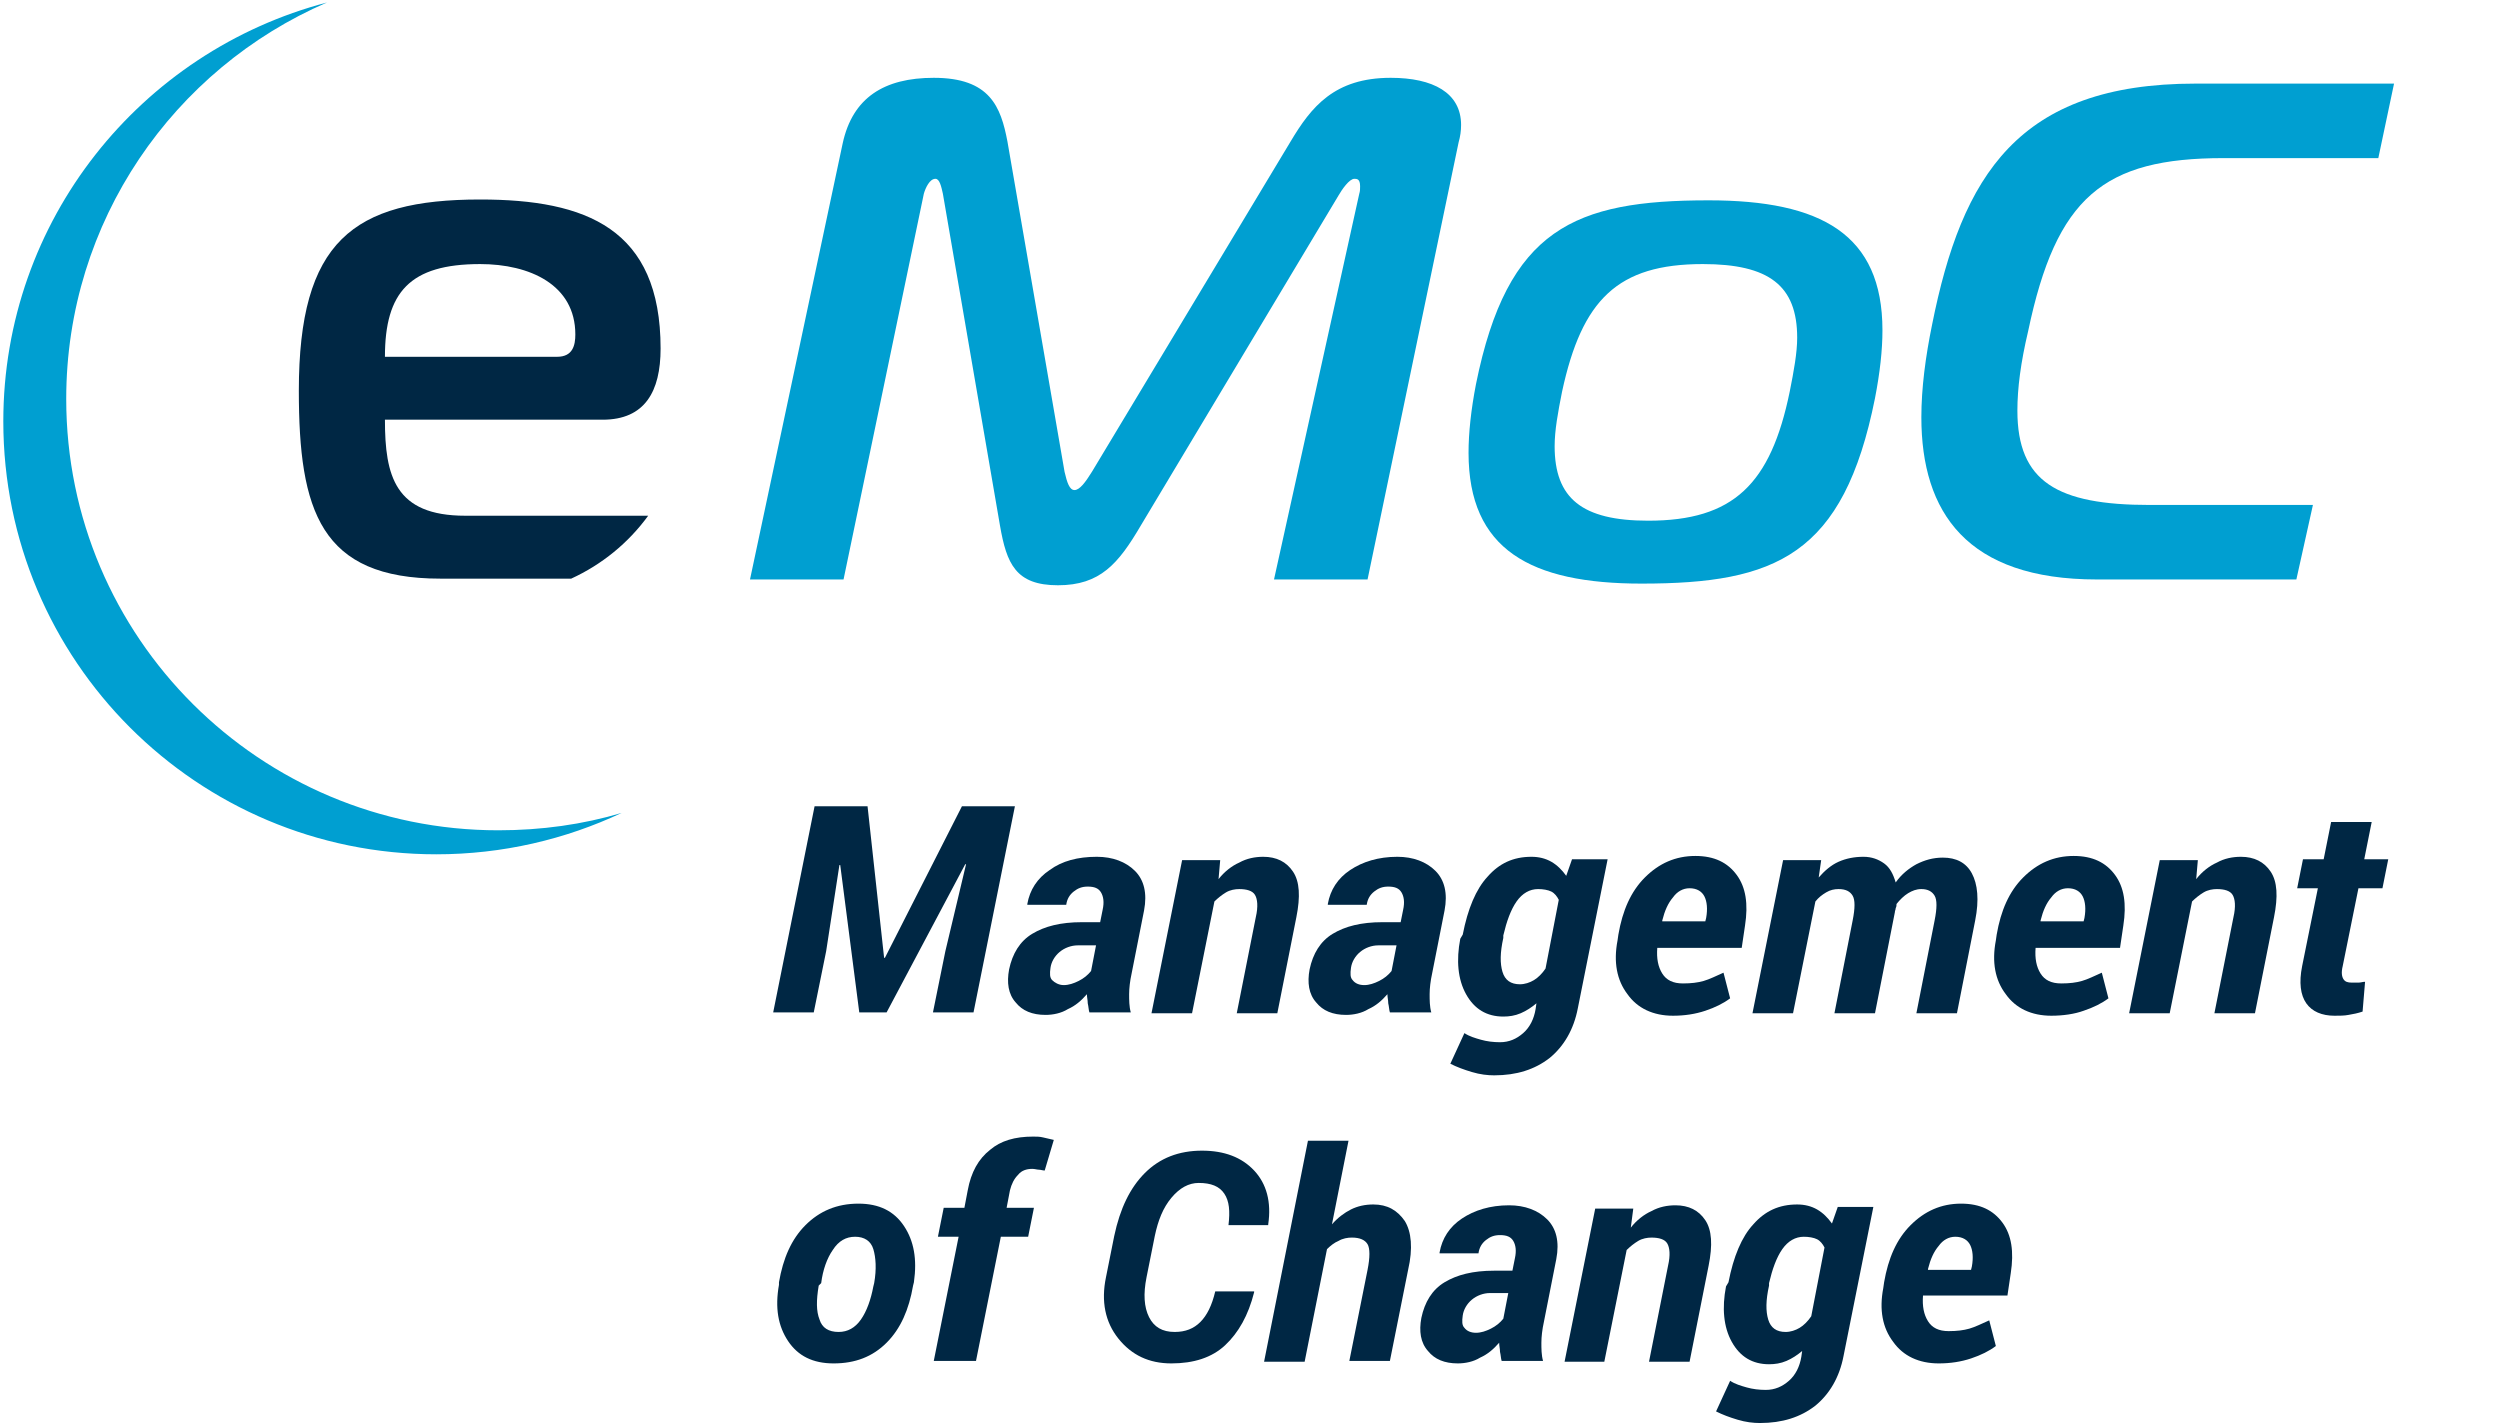
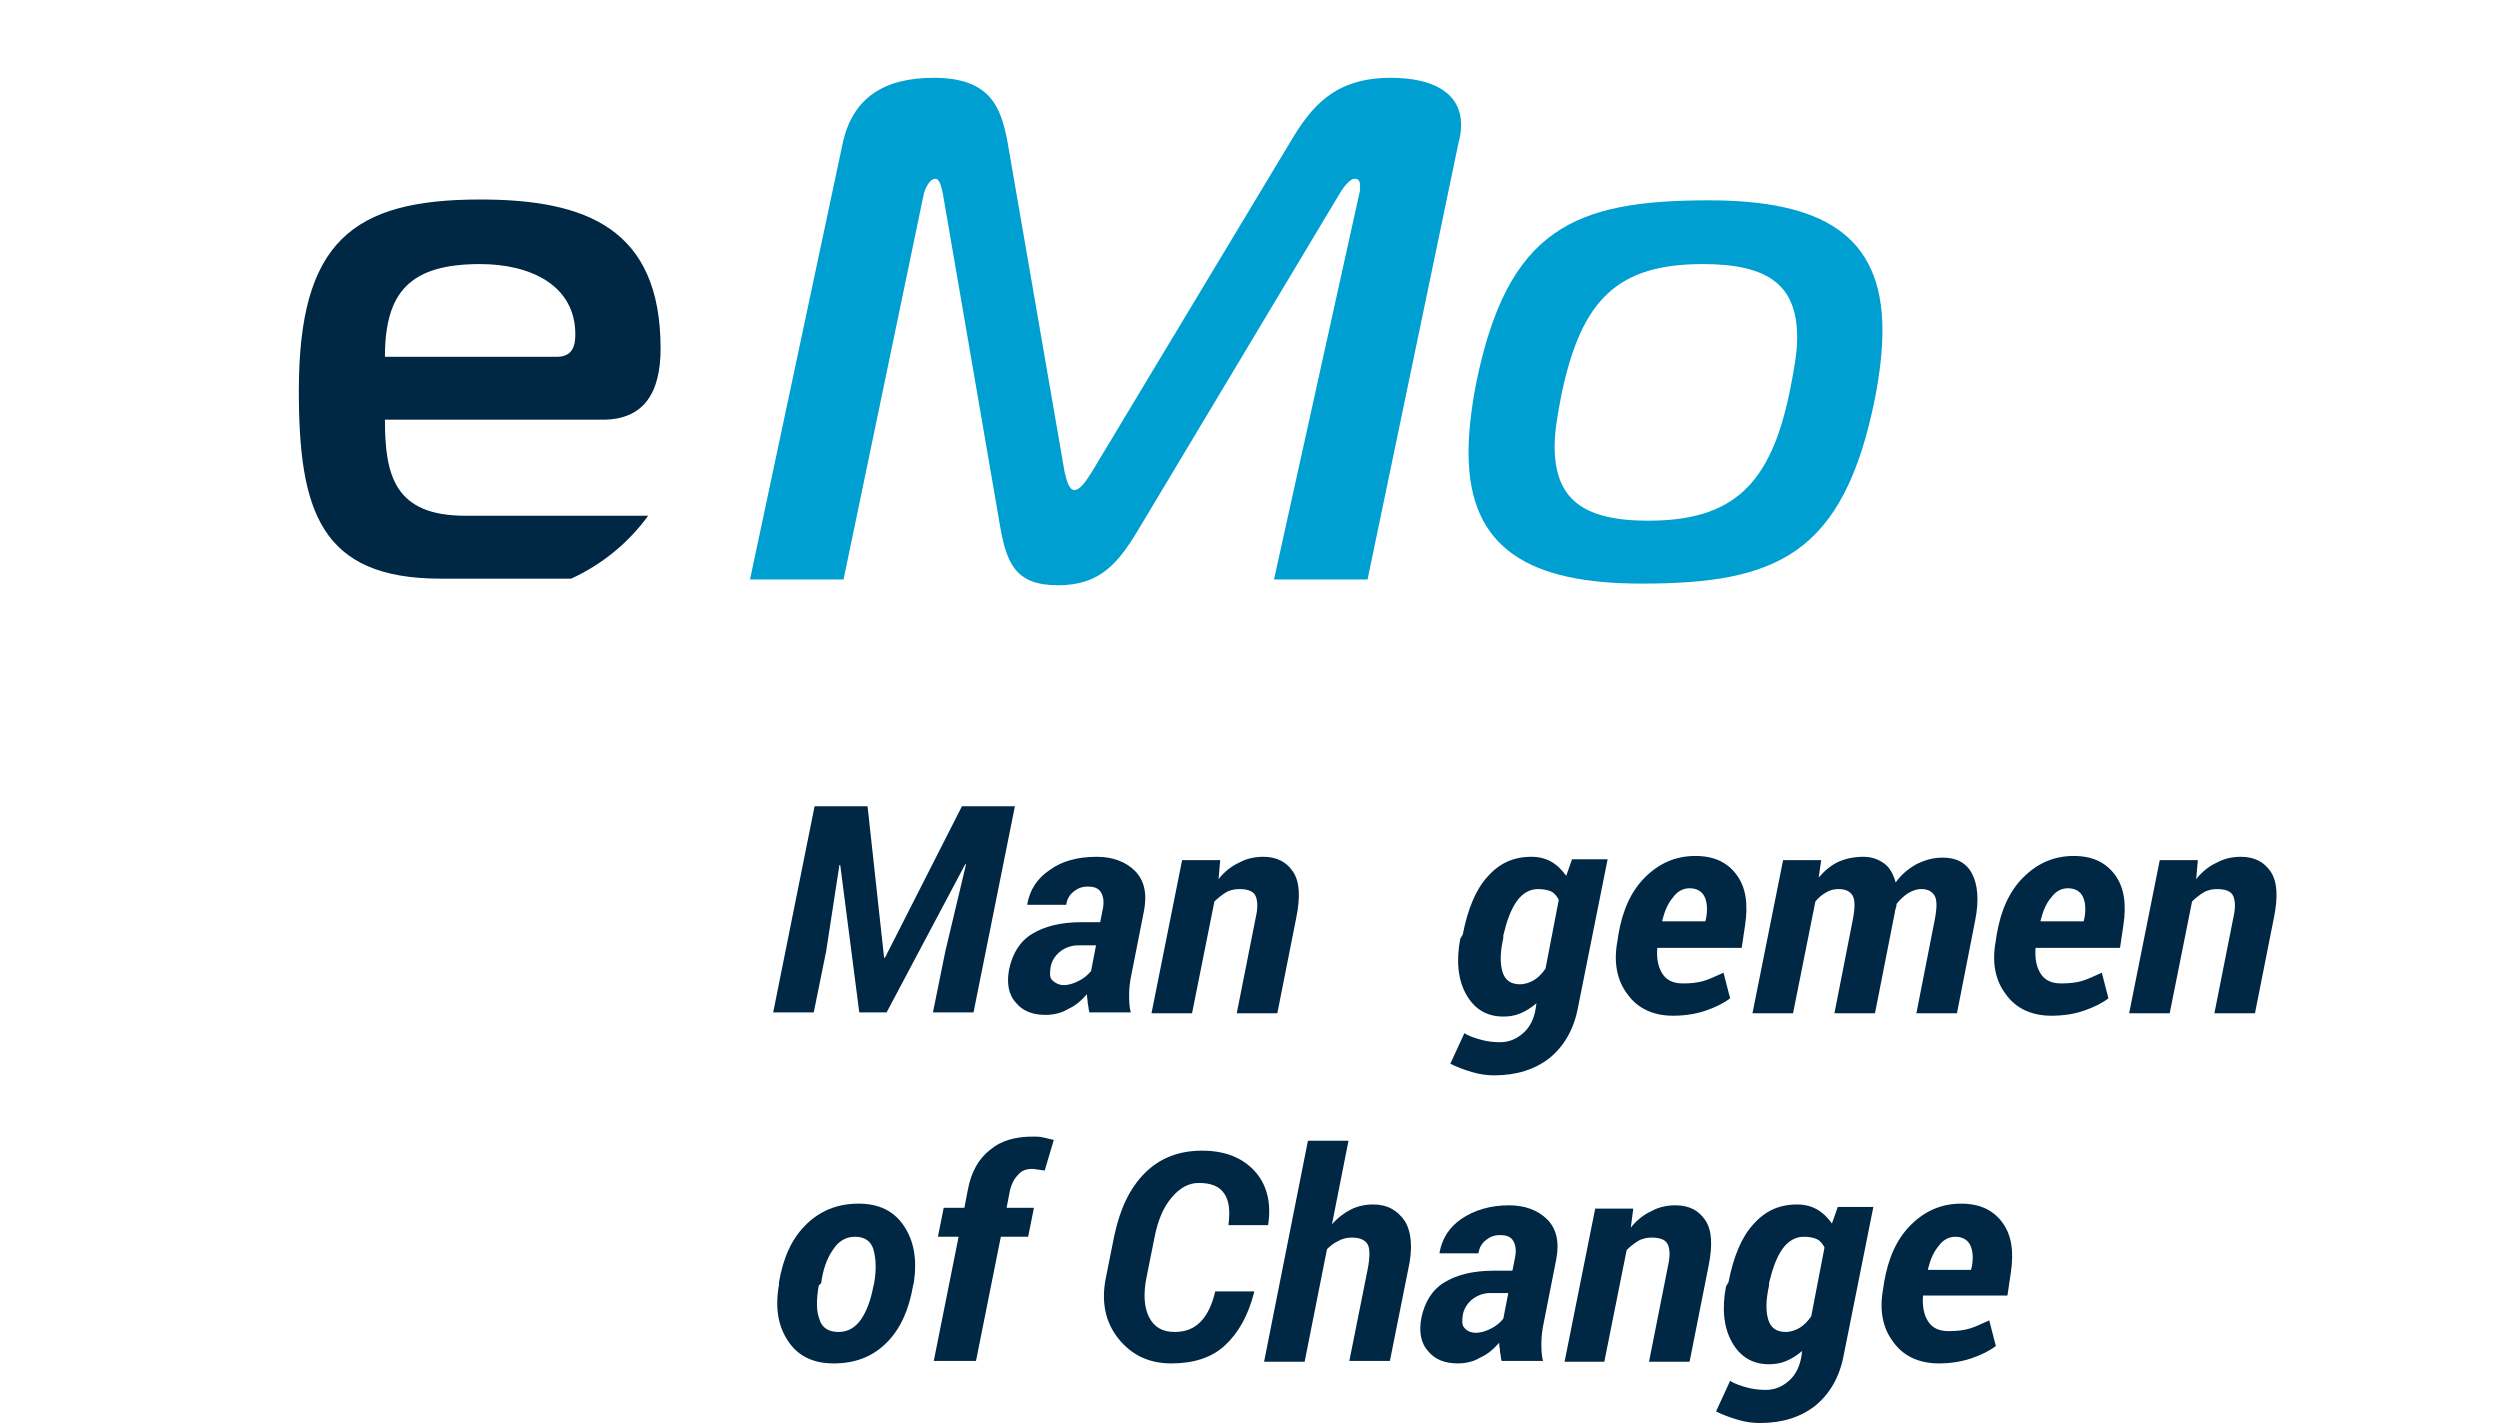
<svg xmlns="http://www.w3.org/2000/svg" version="1.1" id="Layer_1" x="0px" y="0px" viewBox="0 0 302 172" style="enable-background:new 0 0 302 172;" xml:space="preserve">
  <style type="text/css">
	.st0{fill:#002744;}
	.st1{fill:#009FD1;}
</style>
  <g>
    <g>
      <path class="st0" d="M104.8,97.4l2,18.3l0.1,0l9.3-18.3h6.4l-5,24.9h-4.9l1.5-7.4l2.5-10.5l-0.1,0l-9.5,17.9h-3.3l-2.3-17.8h-0.1    l-1.6,10.4l-1.5,7.4h-4.9l5-24.9H104.8z" />
      <path class="st0" d="M131.6,122.3c-0.1-0.3-0.1-0.7-0.2-1.1c0-0.4-0.1-0.7-0.1-1.1c-0.7,0.8-1.4,1.4-2.3,1.8    c-0.8,0.5-1.8,0.7-2.7,0.7c-1.6,0-2.8-0.5-3.6-1.5c-0.9-1-1.1-2.4-0.8-4c0.4-1.9,1.3-3.4,2.8-4.3s3.4-1.4,6-1.4h2.2l0.3-1.5    c0.2-0.9,0.1-1.6-0.2-2.1c-0.3-0.5-0.8-0.7-1.6-0.7c-0.7,0-1.2,0.2-1.7,0.6c-0.5,0.4-0.8,0.9-0.9,1.6l-4.7,0l0-0.1    c0.3-1.7,1.2-3.1,2.7-4.1c1.5-1.1,3.4-1.6,5.7-1.6c1.9,0,3.5,0.6,4.6,1.7s1.5,2.7,1.1,4.8l-1.5,7.6c-0.2,0.9-0.3,1.8-0.3,2.5    s0,1.5,0.2,2.2H131.6z M128.5,119c0.6,0,1.2-0.2,1.8-0.5c0.6-0.3,1.1-0.7,1.5-1.2l0.6-3.1h-2.2c-0.8,0-1.6,0.3-2.2,0.8    c-0.6,0.5-1,1.2-1.1,1.9c-0.1,0.7-0.1,1.2,0.2,1.5S127.9,119,128.5,119z" />
      <path class="st0" d="M147.2,106.2c0.7-0.9,1.6-1.6,2.5-2c0.9-0.5,1.9-0.7,2.9-0.7c1.6,0,2.8,0.6,3.6,1.8c0.8,1.2,0.9,3,0.4,5.5    l-2.3,11.6h-4.9l2.3-11.6c0.3-1.3,0.2-2.2-0.1-2.7c-0.3-0.5-1-0.7-1.9-0.7c-0.5,0-1.1,0.1-1.6,0.4c-0.5,0.3-1,0.7-1.4,1.1    l-2.7,13.5h-4.9l3.7-18.5h4.6L147.2,106.2z" />
-       <path class="st0" d="M167.9,122.3c-0.1-0.3-0.1-0.7-0.2-1.1c0-0.4-0.1-0.7-0.1-1.1c-0.7,0.8-1.4,1.4-2.3,1.8    c-0.8,0.5-1.8,0.7-2.7,0.7c-1.6,0-2.8-0.5-3.6-1.5c-0.9-1-1.1-2.4-0.8-4c0.4-1.9,1.3-3.4,2.8-4.3s3.4-1.4,6-1.4h2.2l0.3-1.5    c0.2-0.9,0.1-1.6-0.2-2.1c-0.3-0.5-0.8-0.7-1.6-0.7c-0.7,0-1.2,0.2-1.7,0.6c-0.5,0.4-0.8,0.9-0.9,1.6l-4.7,0l0-0.1    c0.3-1.7,1.2-3.1,2.7-4.1s3.4-1.6,5.7-1.6c1.9,0,3.5,0.6,4.6,1.7c1.1,1.1,1.5,2.7,1.1,4.8l-1.5,7.6c-0.2,0.9-0.3,1.8-0.3,2.5    c0,0.7,0,1.5,0.2,2.2H167.9z M164.8,119c0.6,0,1.2-0.2,1.8-0.5c0.6-0.3,1.1-0.7,1.5-1.2l0.6-3.1h-2.2c-0.8,0-1.6,0.3-2.2,0.8    s-1,1.2-1.1,1.9c-0.1,0.7-0.1,1.2,0.2,1.5C163.7,118.8,164.2,119,164.8,119z" />
      <path class="st0" d="M176.7,112.9c0.6-3.1,1.6-5.5,3-7c1.4-1.6,3.1-2.4,5.3-2.4c0.9,0,1.7,0.2,2.4,0.6c0.7,0.4,1.3,1,1.8,1.7    l0.7-2h4.3l-3.6,18c-0.5,2.6-1.7,4.6-3.4,6c-1.8,1.4-4,2.1-6.7,2.1c-0.8,0-1.7-0.1-2.7-0.4c-1-0.3-1.8-0.6-2.6-1l1.7-3.7    c0.6,0.4,1.3,0.6,2,0.8c0.7,0.2,1.5,0.3,2.3,0.3c1.1,0,2-0.4,2.8-1.1s1.3-1.7,1.5-2.9l0.1-0.7c-0.6,0.5-1.2,0.9-1.9,1.2    c-0.7,0.3-1.4,0.4-2.1,0.4c-2,0-3.5-0.9-4.5-2.7c-1-1.8-1.2-4.1-0.7-6.7L176.7,112.9z M181.6,113.3c-0.4,1.8-0.4,3.1-0.1,4.1    c0.3,1,1,1.5,2.1,1.5c0.6,0,1.2-0.2,1.7-0.5s1-0.8,1.4-1.4l1.6-8.3c-0.2-0.4-0.5-0.8-0.9-1c-0.4-0.2-1-0.3-1.6-0.3    c-1,0-1.9,0.5-2.6,1.5c-0.7,1-1.2,2.4-1.6,4.1L181.6,113.3z" />
      <path class="st0" d="M202.1,122.7c-2.4,0-4.3-0.9-5.5-2.6c-1.3-1.7-1.7-3.9-1.2-6.5l0.1-0.7c0.5-2.9,1.5-5.2,3.2-6.9    c1.7-1.7,3.7-2.6,6.1-2.6c2.3,0,3.9,0.8,5,2.3s1.4,3.5,1,6.1l-0.4,2.7h-10.2c-0.1,1.3,0.1,2.3,0.6,3.1c0.5,0.8,1.3,1.2,2.5,1.2    c1,0,1.8-0.1,2.5-0.3c0.7-0.2,1.5-0.6,2.4-1l0.8,3.1c-0.8,0.6-1.8,1.1-3,1.5C204.8,122.5,203.5,122.7,202.1,122.7z M204.1,107.3    c-0.8,0-1.5,0.4-2,1.1c-0.6,0.7-1,1.6-1.3,2.8l0,0.1h5.2l0.1-0.4c0.2-1.1,0.1-2-0.2-2.6S205,107.3,204.1,107.3z" />
      <path class="st0" d="M219.7,106c0.7-0.8,1.5-1.5,2.4-1.9c0.9-0.4,1.9-0.6,3-0.6c1,0,1.8,0.3,2.5,0.8s1.1,1.3,1.4,2.3    c0.7-1,1.6-1.7,2.5-2.2c1-0.5,2-0.8,3.2-0.8c1.6,0,2.8,0.6,3.5,1.9s0.9,3.2,0.4,5.7l-2.2,11.2h-4.9l2.2-11.2c0.3-1.5,0.3-2.5,0-3    c-0.3-0.5-0.8-0.8-1.6-0.8c-0.6,0-1.1,0.2-1.6,0.5c-0.5,0.3-1,0.8-1.4,1.3c0,0.2,0,0.3-0.1,0.5c0,0.2-0.1,0.3-0.1,0.5l-2.4,12.2    h-4.9l2.2-11.2c0.3-1.5,0.3-2.5,0-3c-0.3-0.5-0.8-0.8-1.7-0.8c-0.5,0-1,0.1-1.5,0.4c-0.5,0.3-0.9,0.6-1.3,1.1l-2.7,13.5h-4.9    l3.7-18.5h4.6L219.7,106z" />
      <path class="st0" d="M247.8,122.7c-2.4,0-4.3-0.9-5.5-2.6c-1.3-1.7-1.7-3.9-1.2-6.5l0.1-0.7c0.5-2.9,1.5-5.2,3.2-6.9    c1.7-1.7,3.7-2.6,6.1-2.6c2.3,0,3.9,0.8,5,2.3s1.4,3.5,1,6.1l-0.4,2.7h-10.2c-0.1,1.3,0.1,2.3,0.6,3.1c0.5,0.8,1.3,1.2,2.5,1.2    c1,0,1.8-0.1,2.5-0.3c0.7-0.2,1.5-0.6,2.4-1l0.8,3.1c-0.8,0.6-1.8,1.1-3,1.5C250.6,122.5,249.2,122.7,247.8,122.7z M249.8,107.3    c-0.8,0-1.5,0.4-2,1.1c-0.6,0.7-1,1.6-1.3,2.8l0,0.1h5.2l0.1-0.4c0.2-1.1,0.1-2-0.2-2.6S250.7,107.3,249.8,107.3z" />
      <path class="st0" d="M265.3,106.2c0.7-0.9,1.6-1.6,2.5-2c0.9-0.5,1.9-0.7,2.9-0.7c1.6,0,2.8,0.6,3.6,1.8c0.8,1.2,0.9,3,0.4,5.5    l-2.3,11.6h-4.9l2.3-11.6c0.3-1.3,0.2-2.2-0.1-2.7c-0.3-0.5-1-0.7-1.9-0.7c-0.5,0-1.1,0.1-1.6,0.4c-0.5,0.3-1,0.7-1.4,1.1    l-2.7,13.5h-4.9l3.7-18.5h4.6L265.3,106.2z" />
-       <path class="st0" d="M286.5,99.3l-0.9,4.5h2.9l-0.7,3.5h-2.9l-1.9,9.4c-0.2,0.8-0.1,1.3,0.1,1.6s0.5,0.4,1,0.4c0.3,0,0.6,0,0.8,0    c0.3,0,0.5-0.1,0.8-0.1l-0.3,3.6c-0.6,0.2-1.1,0.3-1.7,0.4c-0.5,0.1-1.1,0.1-1.7,0.1c-1.5,0-2.7-0.5-3.4-1.5    c-0.7-1-0.9-2.5-0.5-4.5l1.9-9.4h-2.5l0.7-3.5h2.5l0.9-4.5H286.5z" />
      <path class="st0" d="M94.1,154.9c0.5-2.9,1.5-5.2,3.2-6.9s3.8-2.6,6.4-2.6c2.5,0,4.3,0.9,5.5,2.7s1.6,4,1.2,6.8l-0.1,0.4    c-0.5,2.9-1.5,5.2-3.2,6.9c-1.7,1.7-3.8,2.5-6.4,2.5c-2.5,0-4.3-0.9-5.5-2.7c-1.2-1.8-1.6-4-1.1-6.8L94.1,154.9z M98.9,155.3    c-0.3,1.8-0.3,3.1,0.1,4.1c0.3,1,1.1,1.5,2.3,1.5c1.1,0,2-0.5,2.7-1.5s1.2-2.4,1.5-4l0.1-0.4c0.3-1.7,0.2-3.1-0.1-4.1    c-0.3-1-1.1-1.5-2.2-1.5c-1.1,0-2,0.5-2.7,1.6c-0.7,1-1.2,2.4-1.4,4L98.9,155.3z" />
      <path class="st0" d="M112.8,164.4l3-15h-2.5l0.7-3.5h2.5l0.4-2.1c0.4-2.2,1.3-3.8,2.7-4.9c1.3-1.1,3-1.6,5.2-1.6    c0.4,0,0.8,0,1.2,0.1c0.4,0.1,0.9,0.2,1.3,0.3l-1.1,3.7c-0.2,0-0.5-0.1-0.7-0.1c-0.2,0-0.5-0.1-0.8-0.1c-0.7,0-1.3,0.2-1.7,0.7    c-0.5,0.5-0.8,1.1-1,1.9l-0.4,2.1h3.3l-0.7,3.5h-3.3l-3,15H112.8z" />
      <path class="st0" d="M151.5,156l0,0.1c-0.7,2.8-1.9,4.9-3.5,6.4c-1.6,1.5-3.8,2.2-6.5,2.2c-2.7,0-4.8-1-6.4-3    c-1.6-2-2.1-4.5-1.5-7.4l1-5c0.7-3.3,1.9-5.8,3.7-7.6c1.8-1.8,4.1-2.7,6.9-2.7c2.7,0,4.8,0.8,6.3,2.4c1.5,1.6,2.1,3.8,1.7,6.5    l0,0.1h-4.8c0.2-1.7,0.1-2.9-0.5-3.8c-0.6-0.9-1.6-1.3-3.1-1.3c-1.2,0-2.3,0.6-3.3,1.8c-1,1.2-1.6,2.7-2,4.6l-1,5    c-0.4,2-0.3,3.6,0.3,4.8c0.6,1.2,1.6,1.8,3.1,1.8c1.3,0,2.3-0.4,3.1-1.2c0.8-0.8,1.4-2,1.8-3.7H151.5z" />
      <path class="st0" d="M160.9,147.9c0.7-0.8,1.5-1.4,2.3-1.8c0.8-0.4,1.7-0.6,2.7-0.6c1.7,0,2.9,0.7,3.8,2c0.8,1.3,1,3.3,0.4,5.9    l-2.2,11h-4.9l2.2-11c0.3-1.5,0.3-2.6,0-3.1c-0.3-0.5-0.9-0.8-1.9-0.8c-0.5,0-1.1,0.1-1.6,0.4c-0.5,0.2-1,0.6-1.4,1l-2.7,13.6    h-4.9l5.3-26.7h4.9L160.9,147.9z" />
      <path class="st0" d="M181.4,164.4c-0.1-0.3-0.1-0.7-0.2-1.1c0-0.4-0.1-0.7-0.1-1.1c-0.7,0.8-1.4,1.4-2.3,1.8    c-0.8,0.5-1.8,0.7-2.7,0.7c-1.6,0-2.8-0.5-3.6-1.5c-0.9-1-1.1-2.4-0.8-4c0.4-1.9,1.3-3.4,2.8-4.3s3.4-1.4,6-1.4h2.2l0.3-1.5    c0.2-0.9,0.1-1.6-0.2-2.1c-0.3-0.5-0.8-0.7-1.6-0.7c-0.7,0-1.2,0.2-1.7,0.6c-0.5,0.4-0.8,0.9-0.9,1.6l-4.7,0l0-0.1    c0.3-1.7,1.2-3.1,2.7-4.1s3.4-1.6,5.7-1.6c1.9,0,3.5,0.6,4.6,1.7c1.1,1.1,1.5,2.7,1.1,4.8l-1.5,7.6c-0.2,0.9-0.3,1.8-0.3,2.5    c0,0.7,0,1.5,0.2,2.2H181.4z M178.3,161c0.6,0,1.2-0.2,1.8-0.5c0.6-0.3,1.1-0.7,1.5-1.2l0.6-3.1H180c-0.8,0-1.6,0.3-2.2,0.8    s-1,1.2-1.1,1.9c-0.1,0.7-0.1,1.2,0.2,1.5C177.2,160.8,177.7,161,178.3,161z" />
      <path class="st0" d="M197,148.3c0.7-0.9,1.6-1.6,2.5-2c0.9-0.5,1.9-0.7,2.9-0.7c1.6,0,2.8,0.6,3.6,1.8c0.8,1.2,0.9,3,0.4,5.5    l-2.3,11.6h-4.9l2.3-11.6c0.3-1.3,0.2-2.2-0.1-2.7c-0.3-0.5-1-0.7-1.9-0.7c-0.5,0-1.1,0.1-1.6,0.4c-0.5,0.3-1,0.7-1.4,1.1    l-2.7,13.5H189l3.7-18.5h4.6L197,148.3z" />
      <path class="st0" d="M208.8,154.9c0.6-3.1,1.6-5.5,3-7c1.4-1.6,3.1-2.4,5.3-2.4c0.9,0,1.7,0.2,2.4,0.6c0.7,0.4,1.3,1,1.8,1.7    l0.7-2h4.3l-3.6,18c-0.5,2.6-1.7,4.6-3.4,6c-1.8,1.4-4,2.1-6.7,2.1c-0.8,0-1.7-0.1-2.7-0.4c-1-0.3-1.8-0.6-2.6-1l1.7-3.7    c0.6,0.4,1.3,0.6,2,0.8c0.7,0.2,1.5,0.3,2.3,0.3c1.1,0,2-0.4,2.8-1.1s1.3-1.7,1.5-2.9l0.1-0.7c-0.6,0.5-1.2,0.9-1.9,1.2    c-0.7,0.3-1.4,0.4-2.1,0.4c-2,0-3.5-0.9-4.5-2.7c-1-1.8-1.2-4.1-0.7-6.7L208.8,154.9z M213.7,155.3c-0.4,1.8-0.4,3.1-0.1,4.1    c0.3,1,1,1.5,2.1,1.5c0.6,0,1.2-0.2,1.7-0.5s1-0.8,1.4-1.4l1.6-8.3c-0.2-0.4-0.5-0.8-0.9-1c-0.4-0.2-1-0.3-1.6-0.3    c-1,0-1.9,0.5-2.6,1.5c-0.7,1-1.2,2.4-1.6,4.1L213.7,155.3z" />
      <path class="st0" d="M234.2,164.7c-2.4,0-4.3-0.9-5.5-2.6c-1.3-1.7-1.7-3.9-1.2-6.5l0.1-0.7c0.5-2.9,1.5-5.2,3.2-6.9    c1.7-1.7,3.7-2.6,6.1-2.6c2.3,0,3.9,0.8,5,2.3s1.4,3.5,1,6.1l-0.4,2.7h-10.2c-0.1,1.3,0.1,2.3,0.6,3.1c0.5,0.8,1.3,1.2,2.5,1.2    c1,0,1.8-0.1,2.5-0.3c0.7-0.2,1.5-0.6,2.4-1l0.8,3.1c-0.8,0.6-1.8,1.1-3,1.5C236.9,164.5,235.6,164.7,234.2,164.7z M236.2,149.4    c-0.8,0-1.5,0.4-2,1.1c-0.6,0.7-1,1.6-1.3,2.8l0,0.1h5.2l0.1-0.4c0.2-1.1,0.1-2-0.2-2.6S237.1,149.4,236.2,149.4z" />
    </g>
  </g>
  <g>
    <g>
      <g>
        <path class="st1" d="M137.8,63.5c-2.7,4.6-4.9,7.2-10,7.2s-6.2-2.6-7-7.2l-6.9-40.1c-0.2-0.9-0.4-1.8-0.9-1.8     c-0.7,0-1.2,1.1-1.4,1.8L101.9,70H90.6l11.2-52.7c1.2-5.5,5-7.9,11-7.9c6.8,0,8.1,3.5,8.9,7.7l6.9,39.9c0.3,1.3,0.6,2.2,1.2,2.2     c0.6,0,1.3-0.9,2.1-2.2l24-39.9c2.5-4.2,5.3-7.7,12.1-7.7c5.1,0,8.5,1.8,8.5,5.7c0,0.7-0.1,1.4-0.3,2.1L165.2,70h-11.3l10.3-46.6     c0.1-0.3,0.1-0.6,0.1-0.9c0-0.9-0.4-0.9-0.7-0.9c-0.6,0-1.5,1.3-1.9,2L137.8,63.5z" />
        <path class="st1" d="M227.4,39.9c0,2.4-0.3,5.1-0.9,8.2c-3.8,19-12,22.4-28.2,22.4c-13.4,0-20.9-4.1-20.9-15.8     c0-2.4,0.3-5.2,0.9-8.3c3.8-18.8,11.9-22.2,28.1-22.2C220,24.2,227.4,28.3,227.4,39.9z M187.8,53.9c0,6.3,3.3,9,11.3,9     c10.3,0,14.8-4.4,17.1-15.6c0.5-2.5,0.9-4.7,0.9-6.5c0-6.3-3.4-8.9-11.4-8.9c-10.3,0-14.6,4.3-17,15.4     C188.2,49.8,187.8,52,187.8,53.9z" />
-         <path class="st1" d="M253.3,70c-15.7,0-21.2-8.1-21.2-19.6c0-3.5,0.5-7.3,1.3-11.2c3.6-18,10.4-29.1,31.8-29.1h24l-1.9,9h-18.7     c-14.5,0-20.2,4.7-23.6,20.9c-0.9,3.8-1.3,6.9-1.3,9.6c0,8.6,4.8,11.4,16,11.4h19.7l-2,9H253.3z" />
      </g>
    </g>
    <g>
      <g>
-         <path class="st1" d="M60.2,100.3C31.4,100.3,8,77,8,48.2C8,26.7,21,8.3,39.5,0.3C17,6.2,0.4,26.6,0.4,50.9     c0,28.9,23.4,52.3,52.3,52.3c8,0,15.6-1.8,22.4-5C70.4,99.6,65.4,100.3,60.2,100.3z" />
-       </g>
+         </g>
      <path class="st0" d="M78.3,62.3H56.2c-8.5,0-9.7-4.8-9.7-11.6h26.3c5.1,0,7-3.4,7-8.6c0-14.5-9-18-21.8-18    c-15.4,0-21.9,5.1-21.9,23.1c0,14.5,2.6,22.7,17.1,22.7H69C72.7,68.2,75.9,65.6,78.3,62.3z M58,31.9c6,0,11.5,2.5,11.5,8.5    c0,1.3-0.3,2.7-2.2,2.7H46.5C46.5,35.3,49.5,31.9,58,31.9z" />
    </g>
  </g>
</svg>